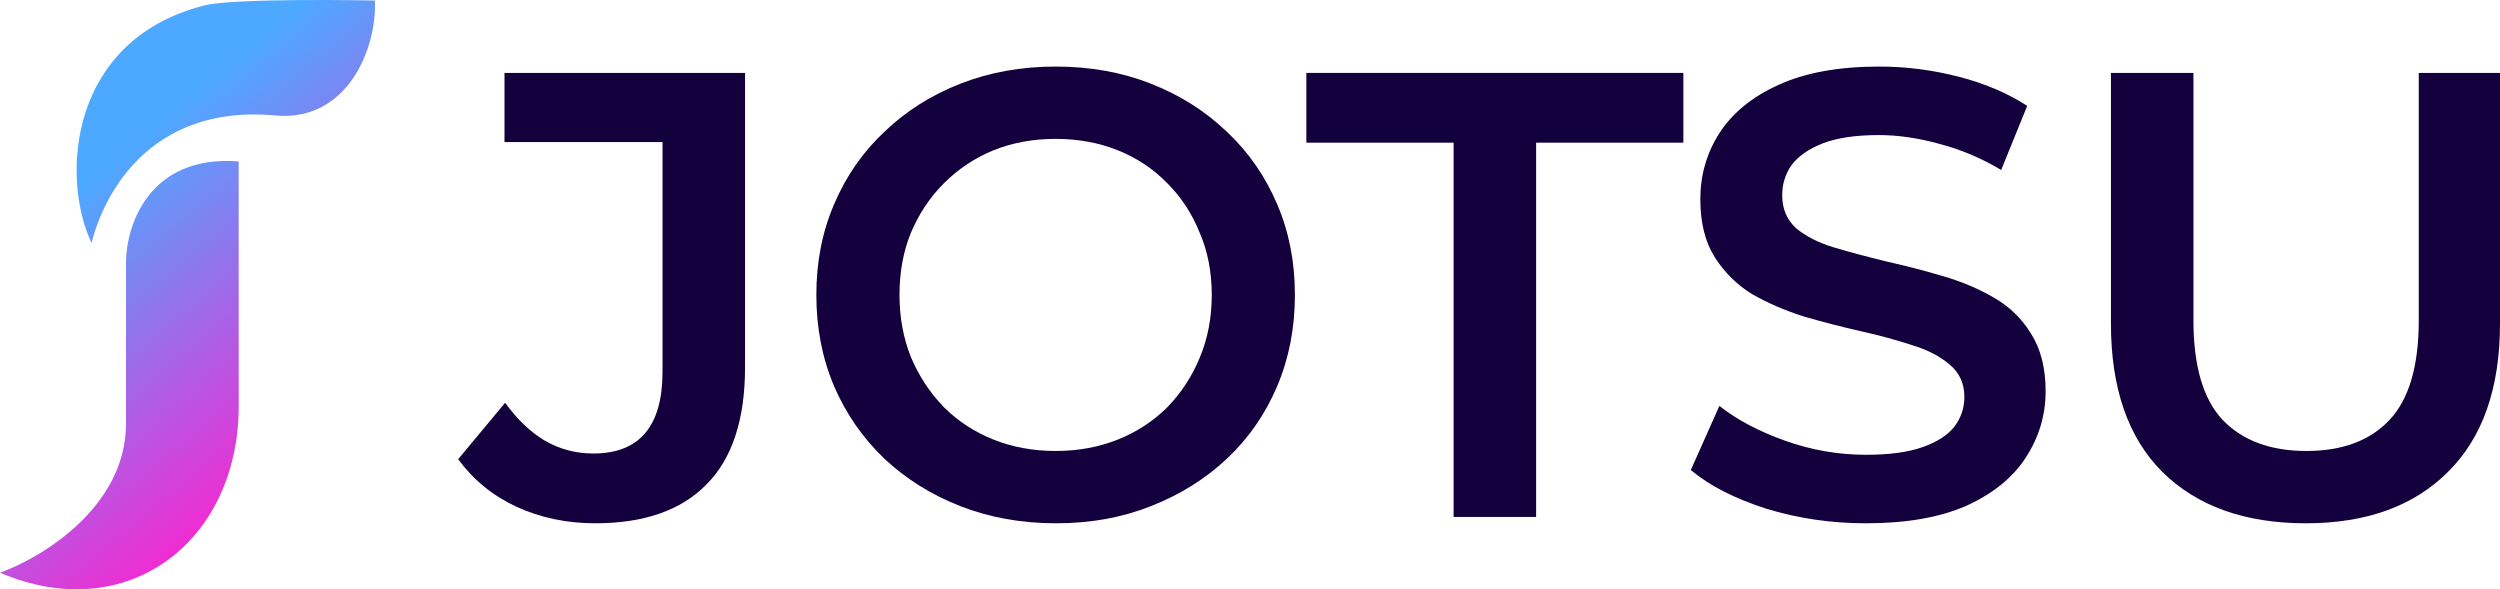
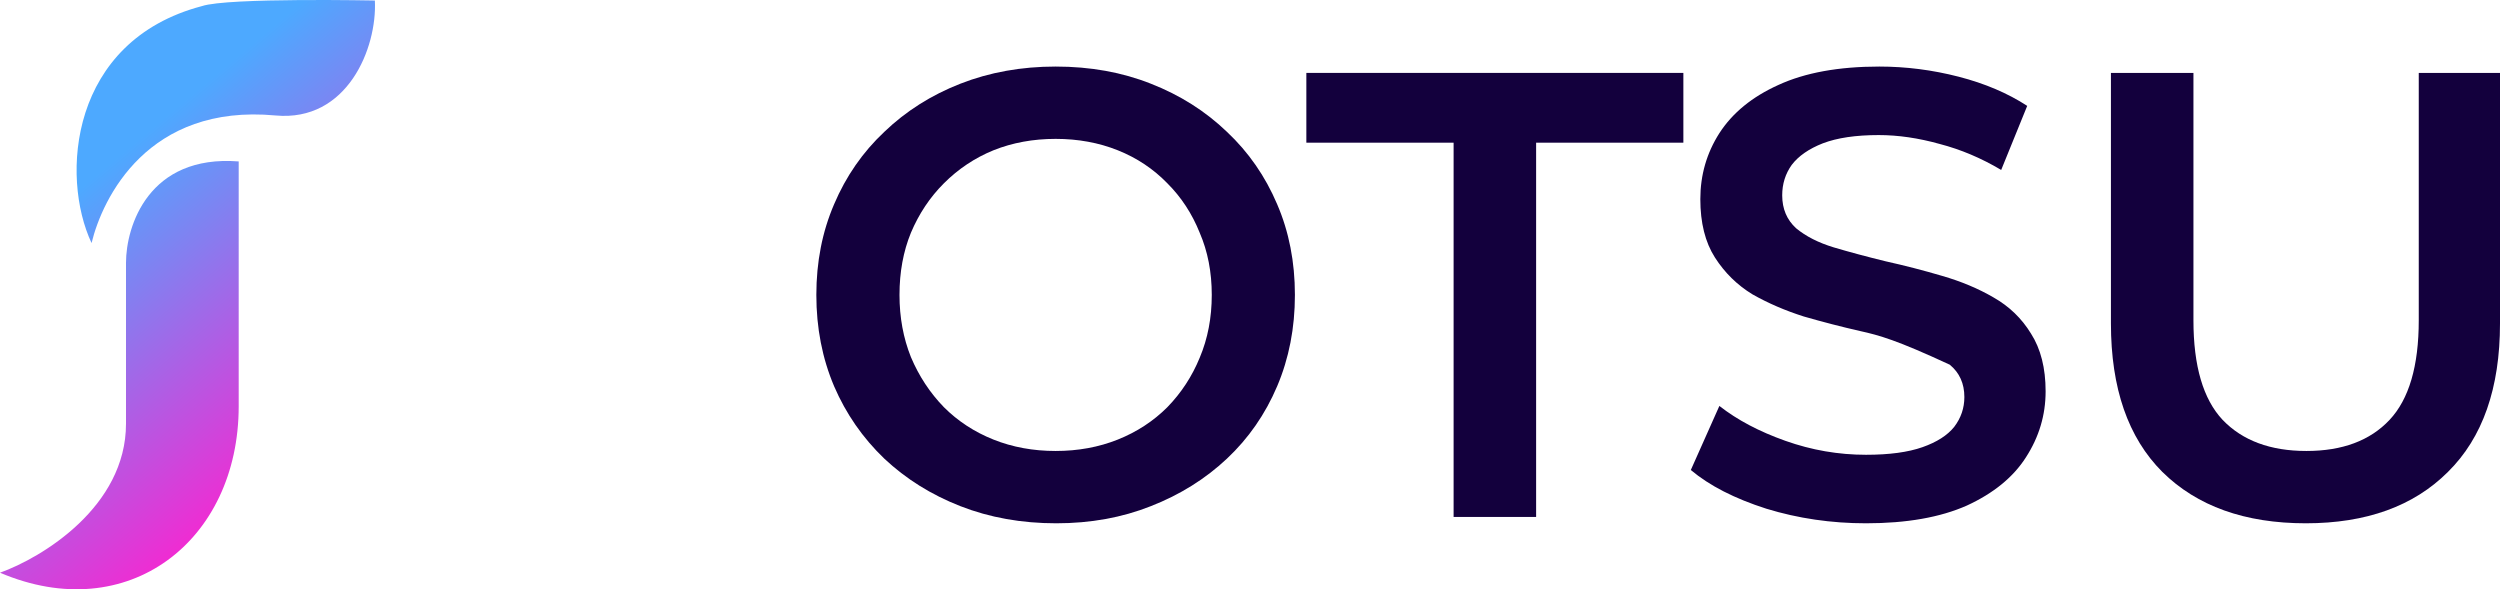
<svg xmlns="http://www.w3.org/2000/svg" width="420" height="99" viewBox="0 0 420 99" fill="none">
  <g clip-path="url(#clip0_12_92)">
-     <path d="M100.003 87.913C95.24 87.913 90.832 86.989 86.78 85.142C82.8 83.295 79.53 80.63 76.971 77.149L84.861 67.664C86.923 70.506 89.162 72.638 91.579 74.059C94.067 75.48 96.768 76.19 99.683 76.19C107.431 76.19 111.305 71.608 111.305 62.442V23.864H84.754V12.248H125.167V61.696C125.167 70.506 122.999 77.078 118.663 81.412C114.398 85.746 108.178 87.913 100.003 87.913Z" fill="#13003D" />
    <path d="M177.453 87.913C171.623 87.913 166.256 86.954 161.351 85.035C156.446 83.117 152.181 80.453 148.556 77.043C144.93 73.561 142.123 69.512 140.132 64.894C138.142 60.204 137.146 55.089 137.146 49.547C137.146 44.006 138.142 38.926 140.132 34.308C142.123 29.619 144.93 25.569 148.556 22.159C152.181 18.677 156.446 15.977 161.351 14.059C166.256 12.141 171.588 11.182 177.346 11.182C183.175 11.182 188.507 12.141 193.34 14.059C198.245 15.977 202.511 18.677 206.136 22.159C209.761 25.569 212.569 29.619 214.56 34.308C216.55 38.926 217.545 44.006 217.545 49.547C217.545 55.089 216.55 60.204 214.56 64.894C212.569 69.583 209.761 73.632 206.136 77.043C202.511 80.453 198.245 83.117 193.34 85.035C188.507 86.954 183.211 87.913 177.453 87.913ZM177.346 75.764C181.114 75.764 184.597 75.124 187.796 73.846C190.995 72.567 193.767 70.755 196.113 68.41C198.459 65.995 200.271 63.224 201.551 60.098C202.902 56.901 203.577 53.384 203.577 49.547C203.577 45.711 202.902 42.23 201.551 39.103C200.271 35.906 198.459 33.135 196.113 30.791C193.767 28.375 190.995 26.528 187.796 25.249C184.597 23.97 181.114 23.331 177.346 23.331C173.578 23.331 170.095 23.97 166.896 25.249C163.768 26.528 160.996 28.375 158.579 30.791C156.233 33.135 154.385 35.906 153.034 39.103C151.755 42.23 151.115 45.711 151.115 49.547C151.115 53.313 151.755 56.794 153.034 59.991C154.385 63.188 156.233 65.995 158.579 68.41C160.925 70.755 163.697 72.567 166.896 73.846C170.095 75.124 173.578 75.764 177.346 75.764Z" fill="#13003D" />
    <path d="M244.206 86.847V23.97H219.468V12.248H282.806V23.97H258.068V86.847H244.206Z" fill="#13003D" />
-     <path d="M313.487 87.913C307.658 87.913 302.077 87.096 296.746 85.462C291.414 83.757 287.185 81.59 284.057 78.961L288.855 68.197C291.841 70.542 295.537 72.496 299.945 74.059C304.352 75.622 308.866 76.403 313.487 76.403C317.396 76.403 320.56 75.977 322.977 75.124C325.394 74.272 327.171 73.135 328.308 71.714C329.446 70.222 330.014 68.552 330.014 66.705C330.014 64.432 329.197 62.62 327.562 61.27C325.927 59.849 323.794 58.748 321.164 57.966C318.605 57.114 315.726 56.332 312.527 55.622C309.399 54.911 306.236 54.094 303.037 53.171C299.909 52.176 297.03 50.933 294.4 49.441C291.841 47.878 289.744 45.817 288.109 43.26C286.474 40.702 285.656 37.434 285.656 33.455C285.656 29.405 286.723 25.711 288.855 22.372C291.059 18.962 294.364 16.262 298.772 14.272C303.25 12.212 308.902 11.182 315.726 11.182C320.204 11.182 324.647 11.75 329.055 12.887C333.462 14.024 337.301 15.658 340.571 17.789L336.199 28.553C332.858 26.564 329.41 25.107 325.856 24.183C322.301 23.189 318.889 22.692 315.619 22.692C311.781 22.692 308.653 23.153 306.236 24.077C303.89 25 302.148 26.208 301.011 27.7C299.945 29.192 299.411 30.897 299.411 32.816C299.411 35.089 300.193 36.937 301.757 38.357C303.392 39.707 305.489 40.773 308.048 41.554C310.679 42.336 313.593 43.118 316.792 43.899C319.991 44.61 323.154 45.427 326.282 46.35C329.481 47.274 332.36 48.482 334.919 49.974C337.549 51.466 339.647 53.49 341.21 56.048C342.845 58.606 343.663 61.839 343.663 65.746C343.663 69.725 342.561 73.419 340.357 76.829C338.225 80.169 334.919 82.868 330.441 84.929C325.962 86.918 320.311 87.913 313.487 87.913Z" fill="#13003D" />
+     <path d="M313.487 87.913C307.658 87.913 302.077 87.096 296.746 85.462C291.414 83.757 287.185 81.59 284.057 78.961L288.855 68.197C291.841 70.542 295.537 72.496 299.945 74.059C304.352 75.622 308.866 76.403 313.487 76.403C317.396 76.403 320.56 75.977 322.977 75.124C325.394 74.272 327.171 73.135 328.308 71.714C329.446 70.222 330.014 68.552 330.014 66.705C330.014 64.432 329.197 62.62 327.562 61.27C318.605 57.114 315.726 56.332 312.527 55.622C309.399 54.911 306.236 54.094 303.037 53.171C299.909 52.176 297.03 50.933 294.4 49.441C291.841 47.878 289.744 45.817 288.109 43.26C286.474 40.702 285.656 37.434 285.656 33.455C285.656 29.405 286.723 25.711 288.855 22.372C291.059 18.962 294.364 16.262 298.772 14.272C303.25 12.212 308.902 11.182 315.726 11.182C320.204 11.182 324.647 11.75 329.055 12.887C333.462 14.024 337.301 15.658 340.571 17.789L336.199 28.553C332.858 26.564 329.41 25.107 325.856 24.183C322.301 23.189 318.889 22.692 315.619 22.692C311.781 22.692 308.653 23.153 306.236 24.077C303.89 25 302.148 26.208 301.011 27.7C299.945 29.192 299.411 30.897 299.411 32.816C299.411 35.089 300.193 36.937 301.757 38.357C303.392 39.707 305.489 40.773 308.048 41.554C310.679 42.336 313.593 43.118 316.792 43.899C319.991 44.61 323.154 45.427 326.282 46.35C329.481 47.274 332.36 48.482 334.919 49.974C337.549 51.466 339.647 53.49 341.21 56.048C342.845 58.606 343.663 61.839 343.663 65.746C343.663 69.725 342.561 73.419 340.357 76.829C338.225 80.169 334.919 82.868 330.441 84.929C325.962 86.918 320.311 87.913 313.487 87.913Z" fill="#13003D" />
    <path d="M387.371 87.913C377.135 87.913 369.102 85.035 363.273 79.281C357.515 73.526 354.636 65.213 354.636 54.343V12.248H368.498V53.81C368.498 61.483 370.133 67.061 373.403 70.542C376.744 74.023 381.436 75.764 387.478 75.764C393.52 75.764 398.176 74.023 401.446 70.542C404.716 67.061 406.351 61.483 406.351 53.81V12.248H420V54.343C420 65.213 417.085 73.526 411.256 79.281C405.498 85.035 397.537 87.913 387.371 87.913Z" fill="#13003D" />
    <path d="M33.922 1.026C11.702 6.884 10.124 29.649 15.383 40.832C17.224 33.244 24.85 17.401 46.281 19.398C58.344 20.522 63.373 8.082 62.979 0.094C63.505 0.094 38.261 -0.438 33.922 1.026Z" fill="url(#paint0_linear_12_92)" />
    <path d="M21.168 71.186C21.168 85.138 7.056 93.684 0 96.214C21.457 105.373 40.101 90.889 40.101 68.257V27.12C24.955 25.948 21.168 37.992 21.168 44.16V71.186Z" fill="url(#paint1_linear_12_92)" />
  </g>
  <defs>
    <linearGradient id="paint0_linear_12_92" x1="34.448" y1="3.728" x2="80.028" y2="57.819" gradientUnits="userSpaceOnUse">
      <stop offset="0.111" stop-color="#4DA9FF" />
      <stop offset="1" stop-color="#FF20CE" />
    </linearGradient>
    <linearGradient id="paint1_linear_12_92" x1="34.448" y1="3.728" x2="80.028" y2="57.819" gradientUnits="userSpaceOnUse">
      <stop offset="0.111" stop-color="#4DA9FF" />
      <stop offset="1" stop-color="#FF20CE" />
    </linearGradient>
    <clipPath id="clip0_12_92">
      <rect width="420" height="99" fill="white" />
    </clipPath>
  </defs>
</svg>